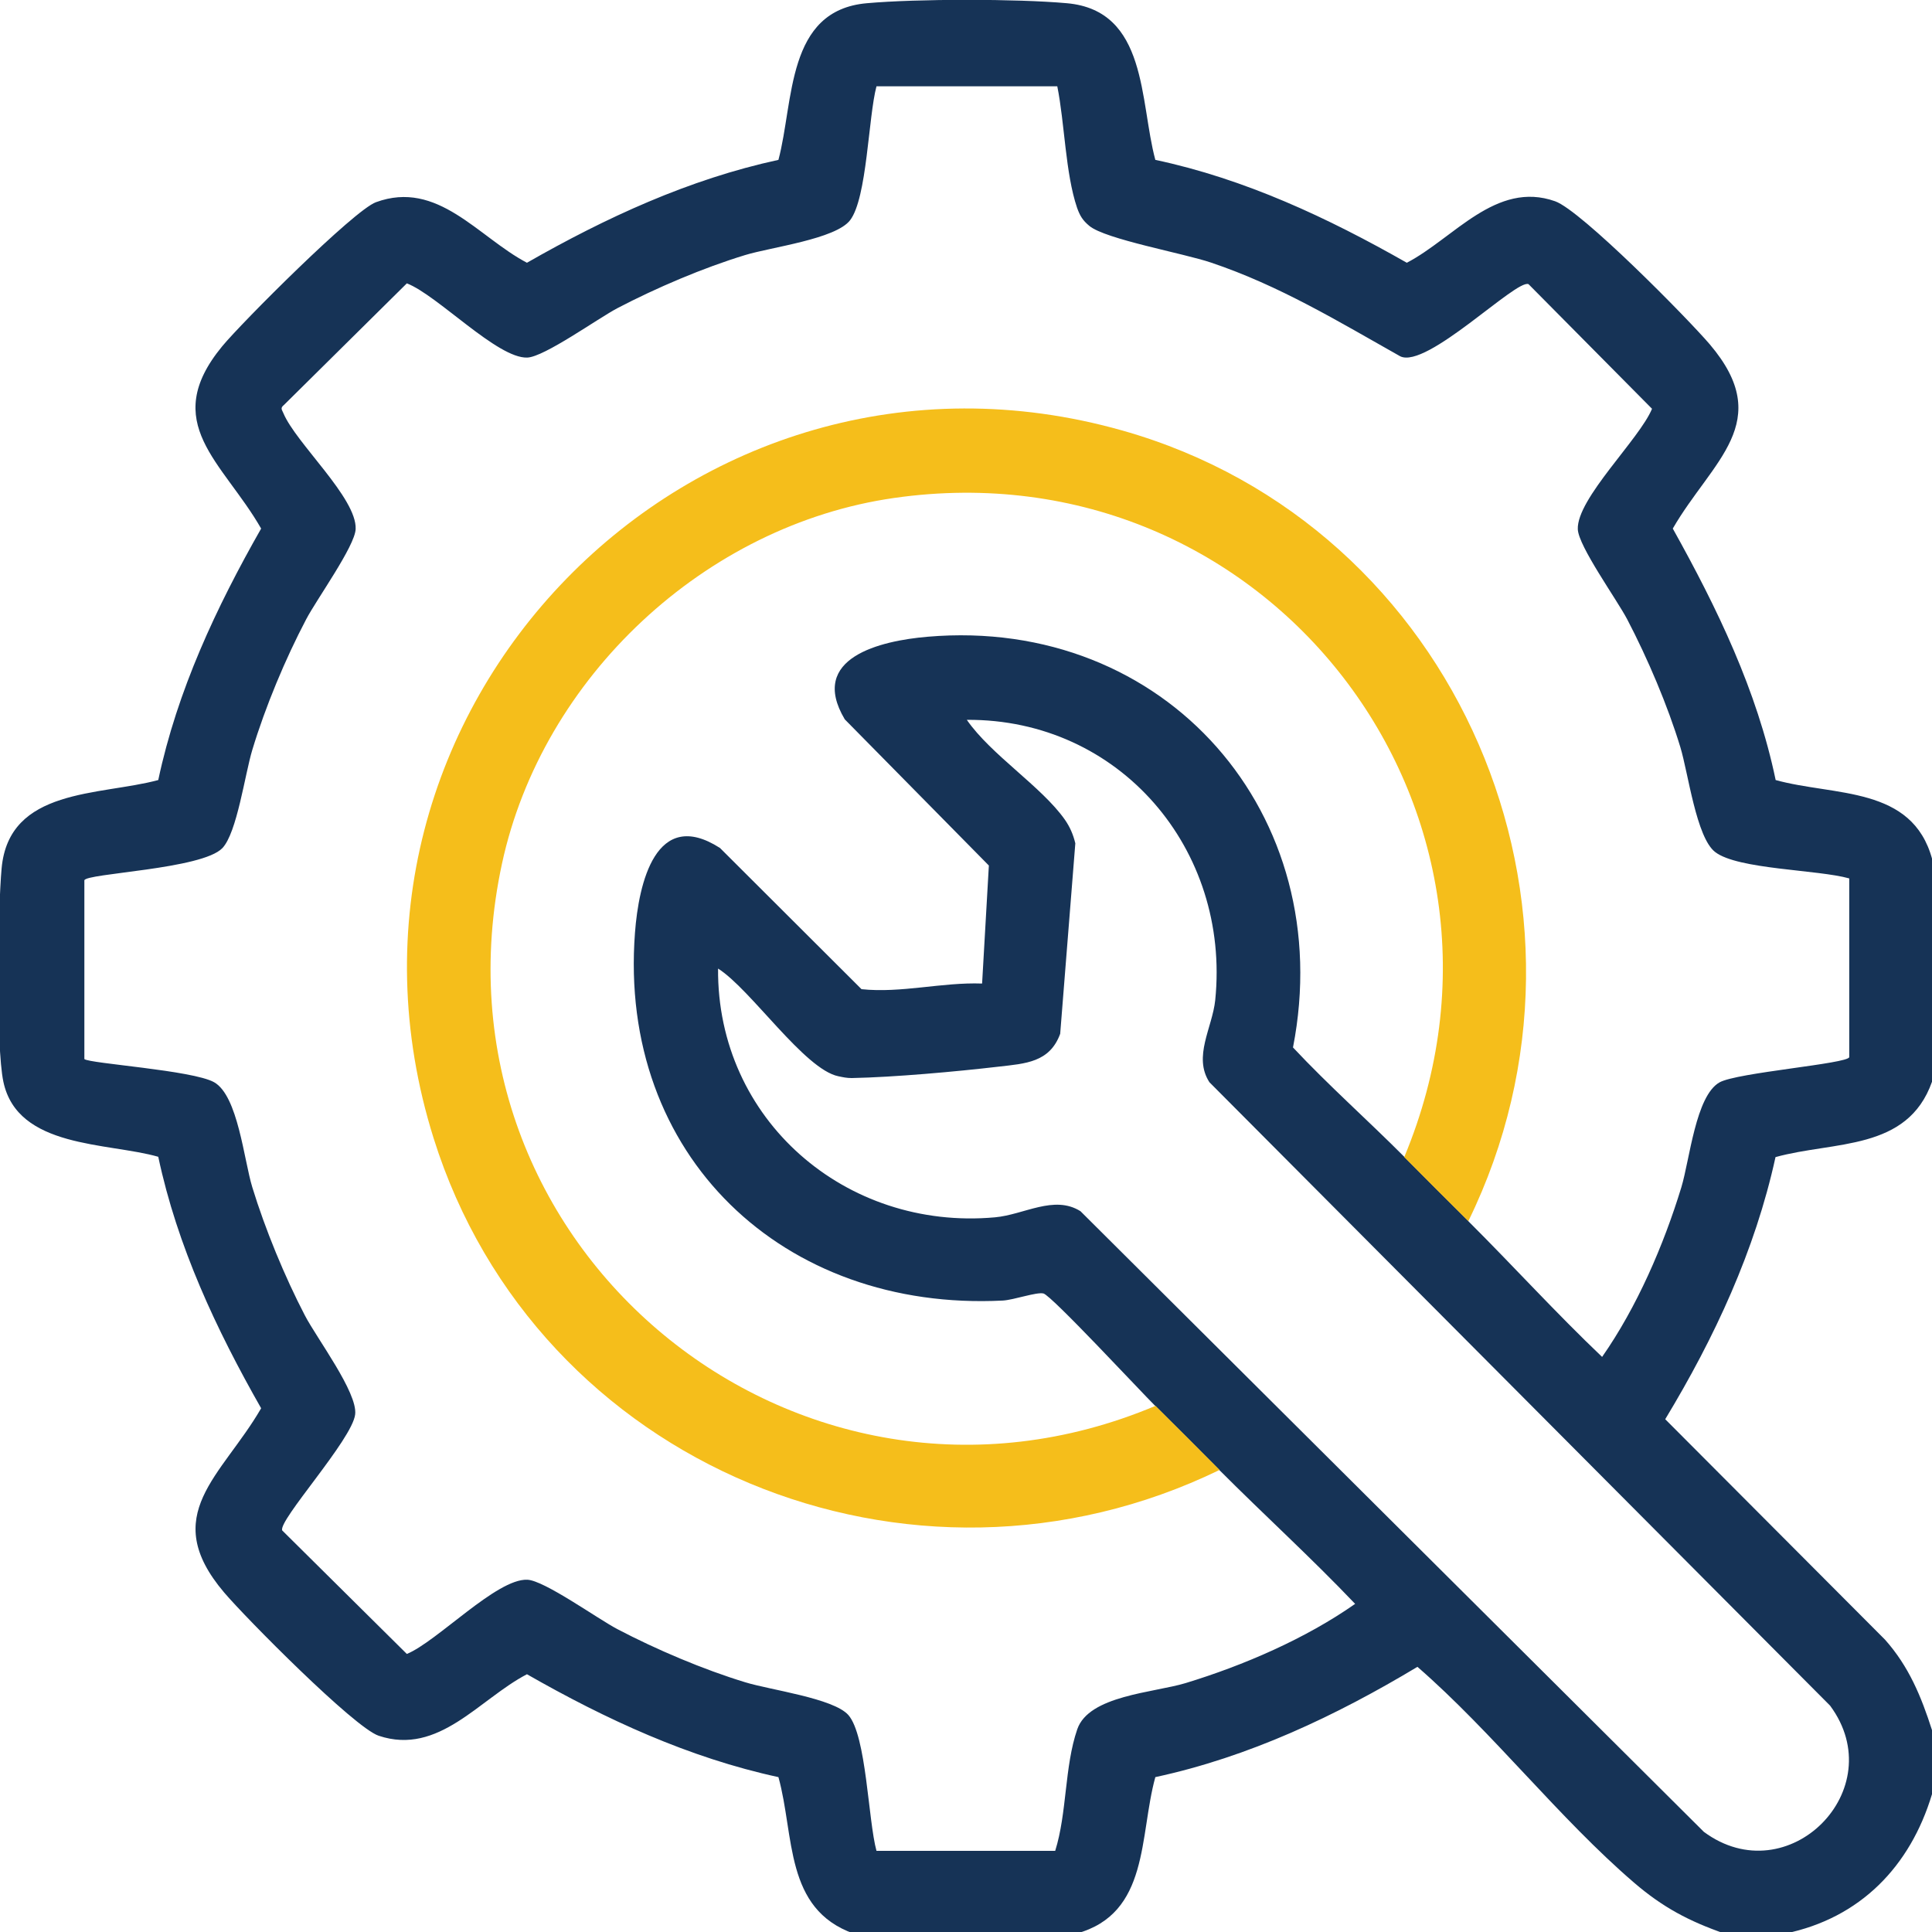
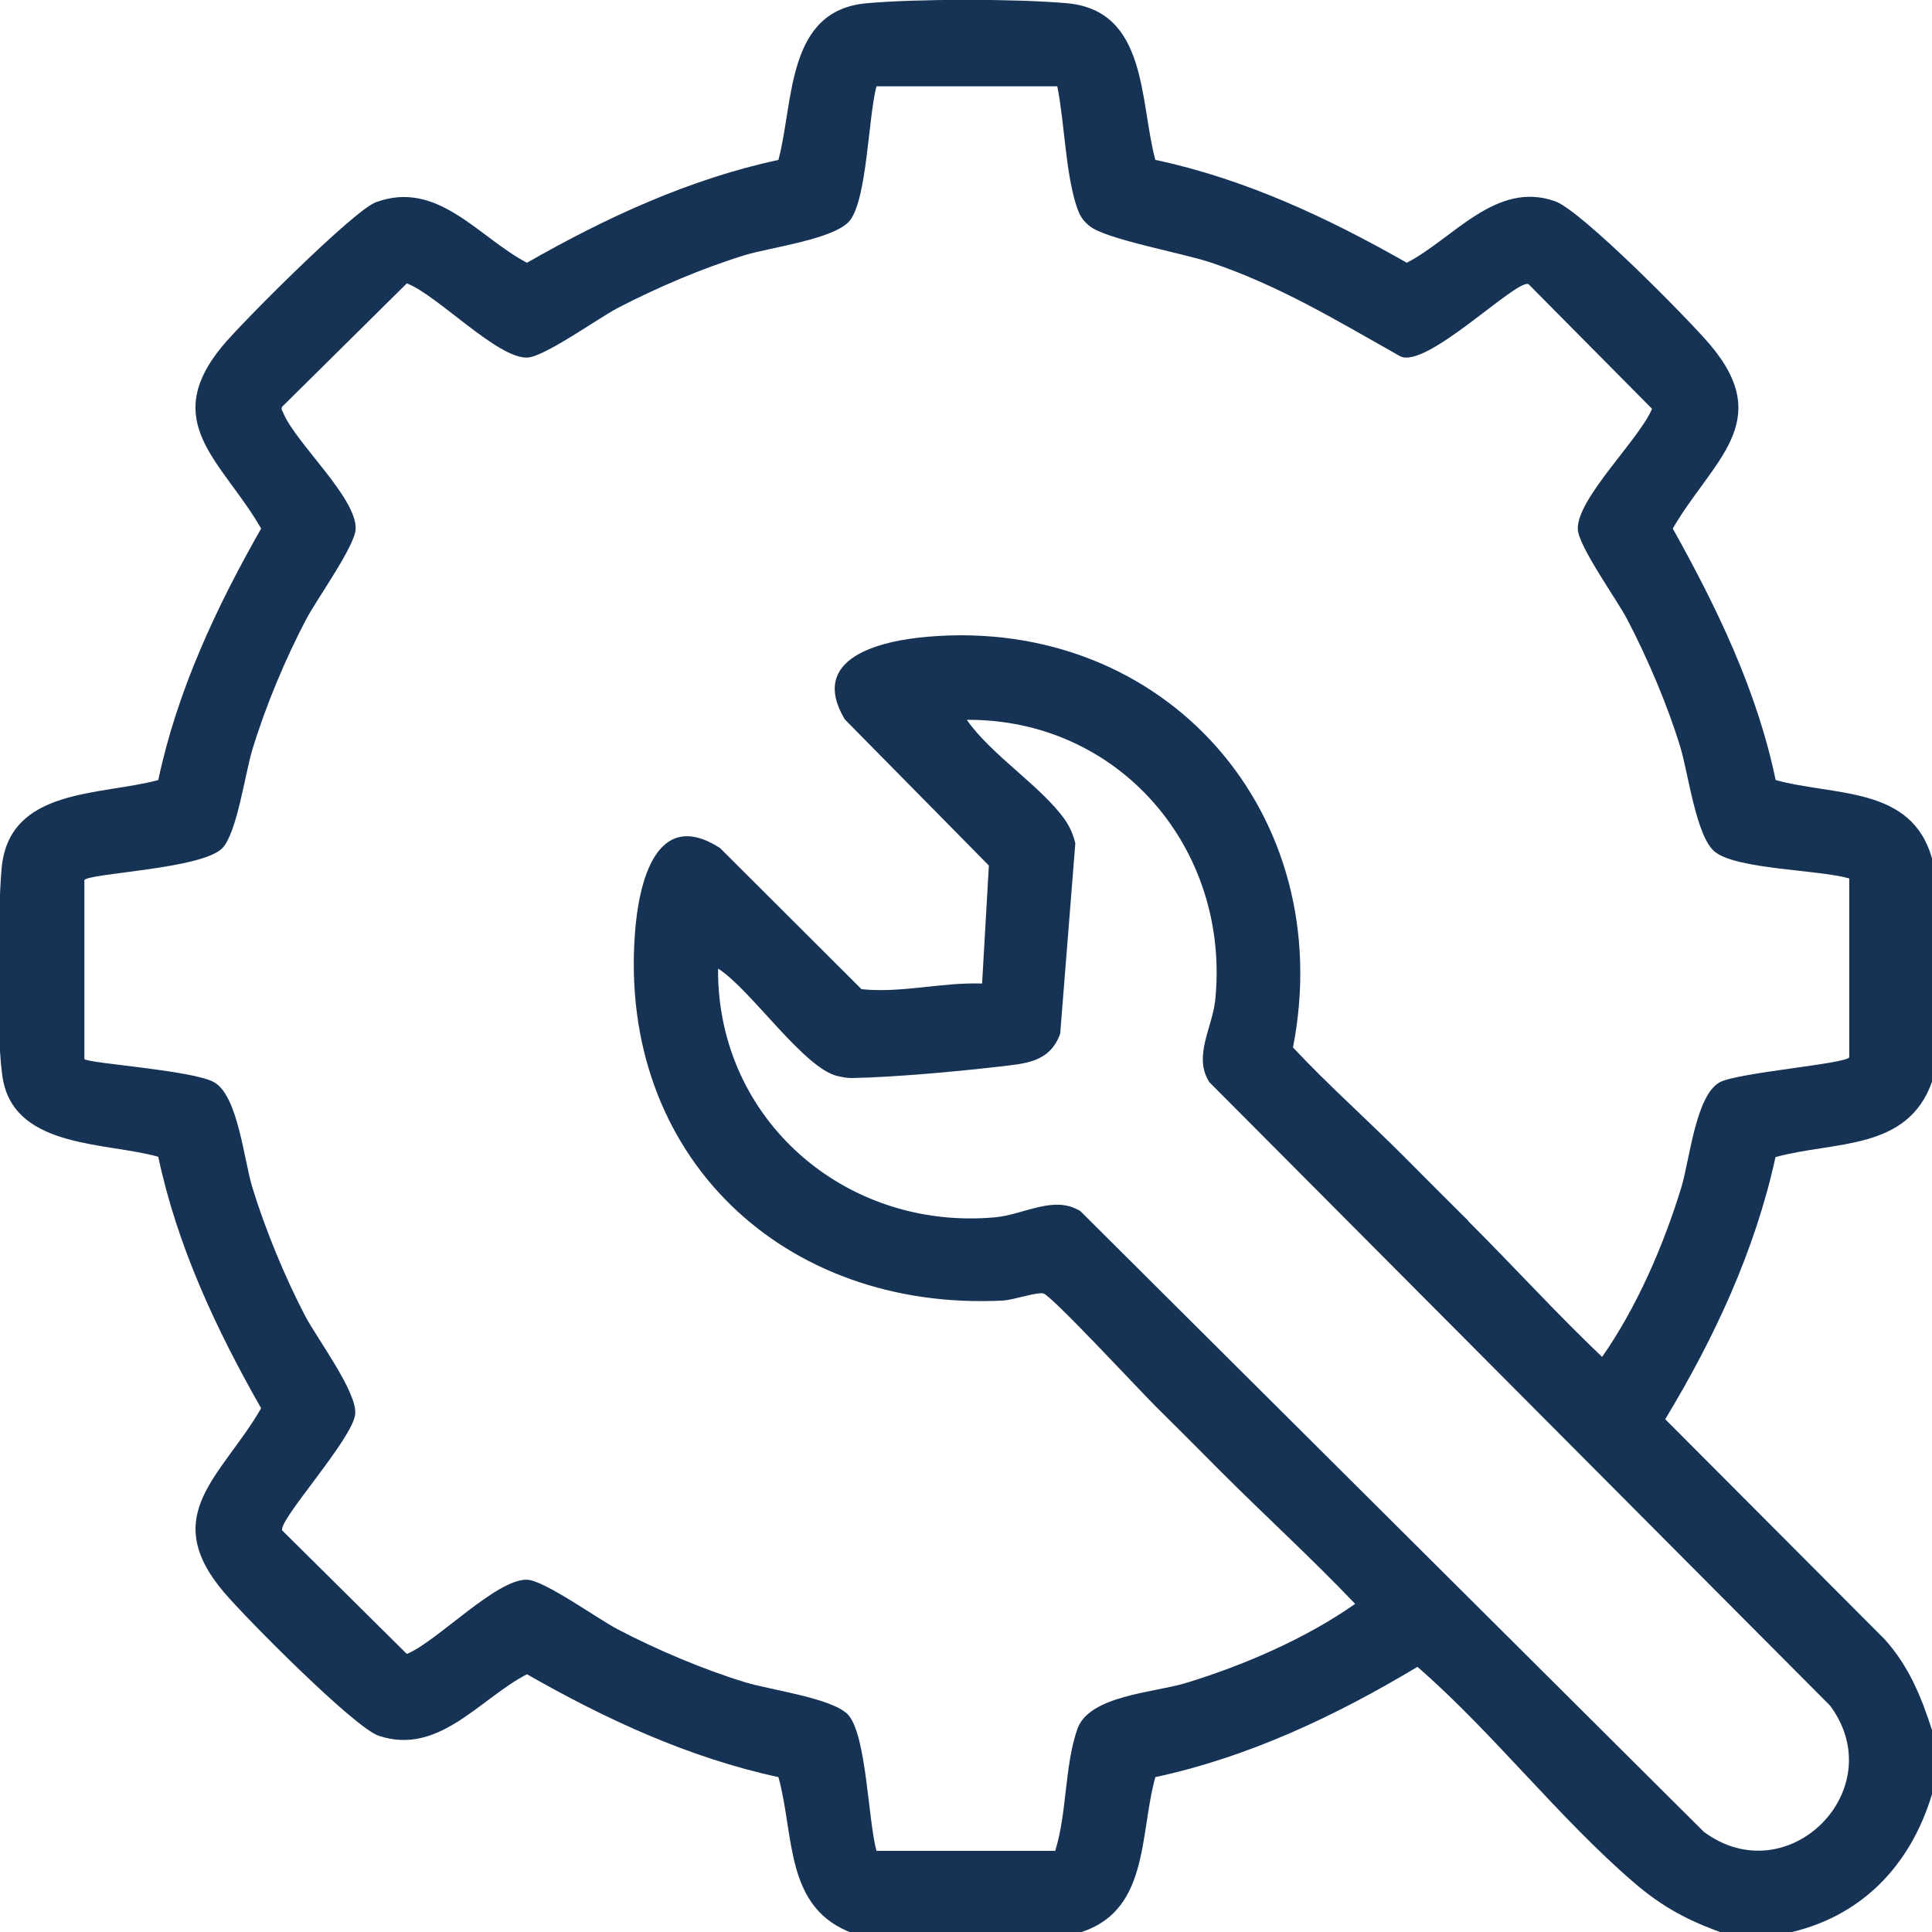
<svg xmlns="http://www.w3.org/2000/svg" id="Layer_1" data-name="Layer 1" viewBox="0 0 120 120">
  <defs>
    <style>
      .cls-1 {
        fill: #f5be1b;
      }

      .cls-2 {
        fill: #163356;
      }
    </style>
  </defs>
  <path class="cls-2" d="M120,53.37v13.82c-1.53,4.32-6.08,3.67-9.72,4.68-1.27,5.81-3.79,11.22-6.85,16.28l13.65,13.69c1.48,1.66,2.25,3.53,2.92,5.62v3.98c-1.35,4.49-4.46,7.7-9.13,8.66h-3.75c-2.21-.77-3.84-1.63-5.62-3.16-4.66-4-8.78-9.34-13.46-13.41-5.06,3.04-10.47,5.6-16.28,6.85-1.01,3.65-.35,8.48-4.91,9.72h-13.82c-4.32-1.53-3.67-6.08-4.68-9.72-5.55-1.2-10.72-3.59-15.62-6.39-2.96,1.54-5.48,5.07-9.21,3.82-1.52-.51-8.26-7.32-9.6-8.9-4.1-4.83-.14-7.22,2.3-11.44-2.79-4.9-5.21-10.06-6.39-15.62-3.15-.9-8.74-.51-9.62-4.66-.47-2.21-.34-10.75-.11-13.25.45-5.02,6.1-4.51,9.73-5.49,1.18-5.56,3.6-10.72,6.39-15.62-2.37-4.14-6.35-6.55-2.42-11.32,1.22-1.48,8.18-8.45,9.55-8.95,3.84-1.41,6.34,2.16,9.38,3.76,4.9-2.8,10.07-5.19,15.62-6.39.97-3.63.47-9.29,5.49-9.73,3.14-.28,9.29-.28,12.43,0,5.02.45,4.51,6.1,5.49,9.73,5.56,1.18,10.72,3.6,15.62,6.39,2.91-1.51,5.54-5.12,9.21-3.82,1.62.57,8.21,7.25,9.61,8.89,4.1,4.83.14,7.22-2.3,11.44,2.75,4.93,5.23,10.05,6.39,15.62,3.65,1.01,8.48.35,9.72,4.91ZM91.2,75.85c2.79,2.78,5.45,5.71,8.31,8.43,2.16-3.09,3.82-6.93,4.92-10.53.52-1.71.89-5.68,2.37-6.52,1.07-.61,7.99-1.16,8.06-1.57v-11.1c-1.94-.55-6.92-.55-8.33-1.64-1.17-.9-1.67-4.9-2.16-6.51-.79-2.6-2.04-5.53-3.3-7.94-.65-1.24-3.03-4.54-3.07-5.6-.07-1.9,3.83-5.59,4.61-7.48l-7.67-7.74c-.75-.34-6.33,5.29-7.97,4.48-3.87-2.18-7.5-4.39-11.75-5.82-1.71-.58-6.57-1.45-7.56-2.28-.41-.34-.58-.62-.76-1.12-.73-2.15-.77-5.27-1.23-7.55h-11.23c-.51,1.9-.58,6.94-1.64,8.32-.9,1.17-4.9,1.67-6.51,2.16-2.6.79-5.53,2.04-7.94,3.3-1.23.65-4.54,3.03-5.6,3.07-1.85.07-5.58-3.88-7.48-4.61l-7.63,7.55c-.25.2-.13.29-.04.51.78,1.87,4.57,5.27,4.49,7.2-.04,1.06-2.42,4.36-3.07,5.6-1.3,2.47-2.54,5.44-3.35,8.12-.46,1.52-.95,5.15-1.86,6.1-1.27,1.32-8.49,1.56-8.57,2v11.1c.31.28,6.73.69,8.06,1.44,1.48.84,1.85,4.82,2.37,6.52.8,2.61,2.01,5.55,3.27,7.97.74,1.42,3.28,4.79,3.12,6.14-.18,1.56-4.81,6.61-4.53,7.21l7.74,7.67c1.89-.78,5.58-4.69,7.48-4.61,1.06.04,4.36,2.42,5.6,3.07,2.4,1.26,5.34,2.51,7.94,3.3,1.56.48,5.47.99,6.4,2.03,1.13,1.28,1.23,6.55,1.75,8.44h11.1c.74-2.36.57-5.22,1.37-7.55.72-2.1,4.74-2.27,6.73-2.87,3.61-1.1,7.45-2.76,10.53-4.92-2.72-2.86-5.65-5.52-8.43-8.31-1.32-1.33-2.65-2.66-3.98-3.98-.91-.9-6.45-6.87-6.95-6.99-.44-.1-1.83.4-2.52.44-13.63.69-23.91-8.99-22.85-22.85.23-3.05,1.29-7.82,5.28-5.26l8.79,8.77c2.47.26,4.99-.44,7.49-.35l.42-7.33-8.95-9.08c-2.28-3.83,2.22-4.88,5.14-5.13,14.8-1.27,25.53,11.04,22.7,25.51,2.21,2.36,4.64,4.51,6.92,6.8,1.32,1.33,2.65,2.66,3.98,3.98ZM44.6,60.16c-.07,9.38,7.92,16.29,17.2,15.45,1.8-.16,3.67-1.41,5.31-.38l38.72,38.55c5.22,3.86,11.7-2.63,7.84-7.84l-38.55-38.72c-1.03-1.59.18-3.38.36-5.1.95-9.38-5.95-17.47-15.43-17.41,1.51,2.18,4.64,4.14,6.09,6.2.32.46.52.93.65,1.47l-.94,11.83c-.65,1.78-2.16,1.85-3.81,2.04-2.65.31-6.52.66-9.14.71-.31,0-.53-.05-.82-.11-2.11-.42-5.46-5.42-7.48-6.69Z" />
-   <path class="cls-1" d="M91.2,75.85c-1.33-1.32-2.66-2.65-3.98-3.98,8.98-21.52-8.5-44.26-31.69-40.94-11.74,1.68-21.85,11.14-24.35,22.71-5.12,23.73,18.33,43.06,40.59,33.68,1.33,1.32,2.66,2.65,3.98,3.98-19.16,9.31-42.43-.23-48.82-20.61-8.31-26.5,16.07-51.51,42.78-43.95,20.86,5.9,30.99,29.68,21.49,49.11Z" />
</svg>